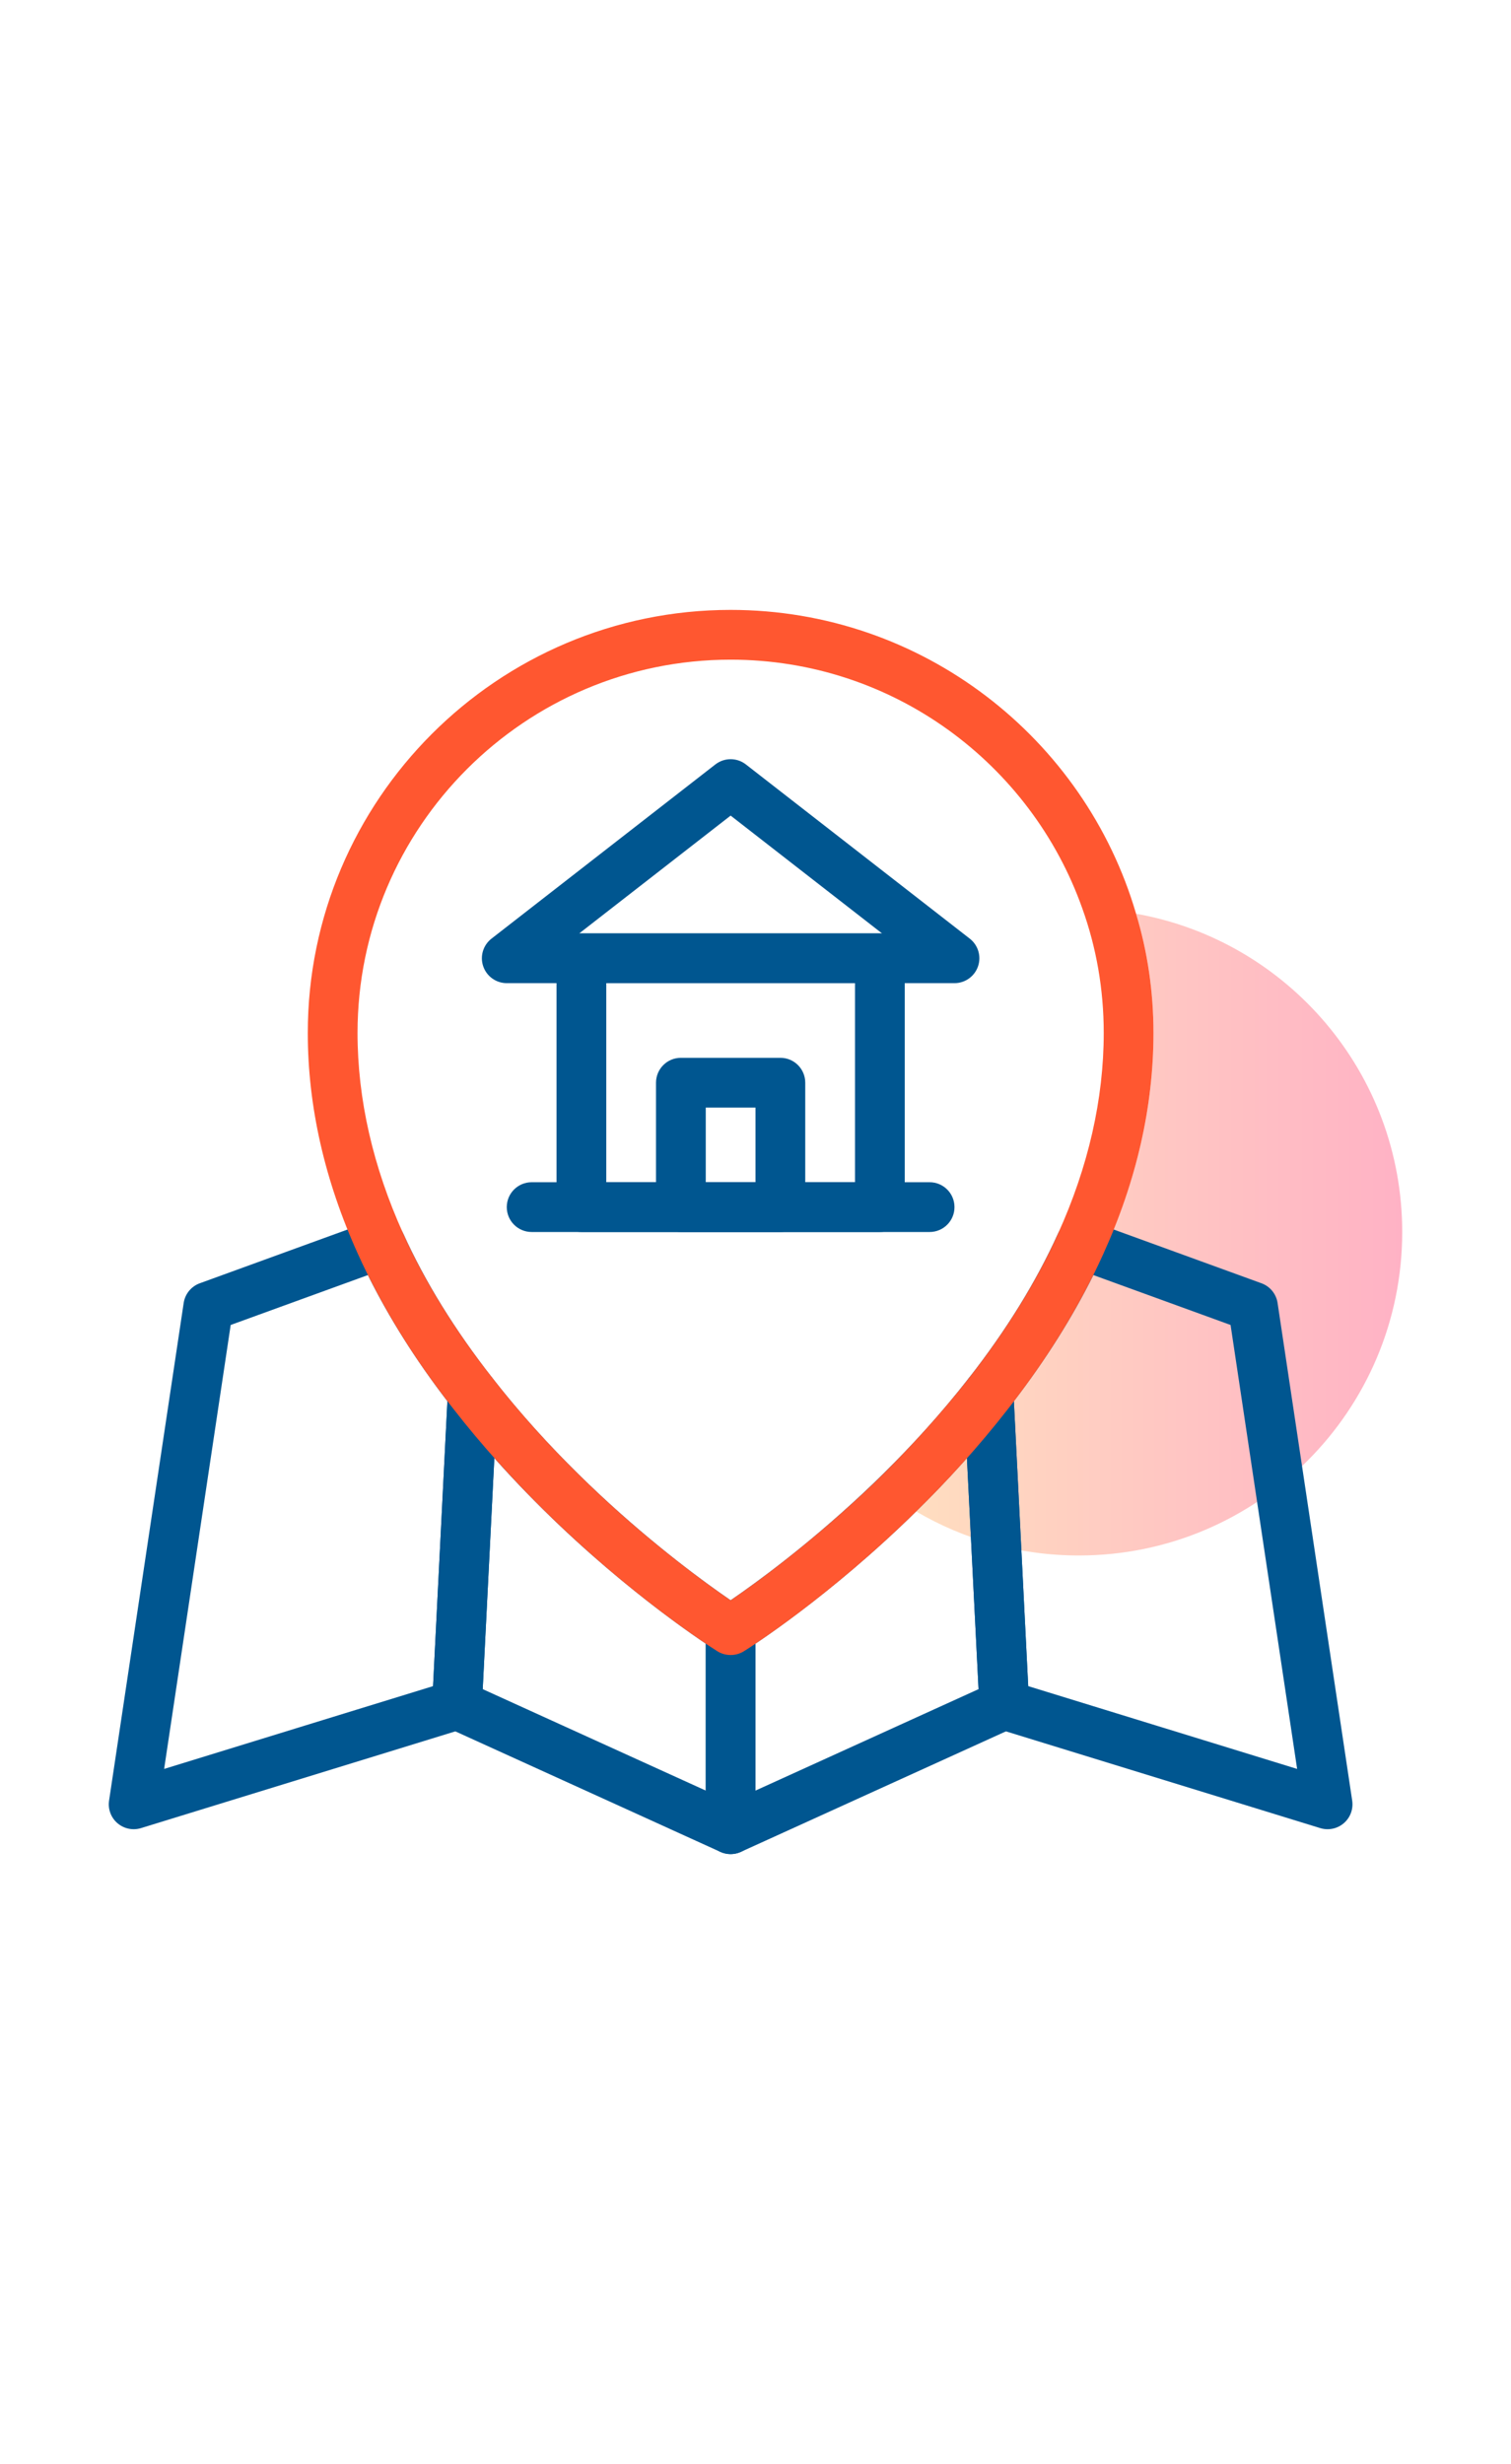
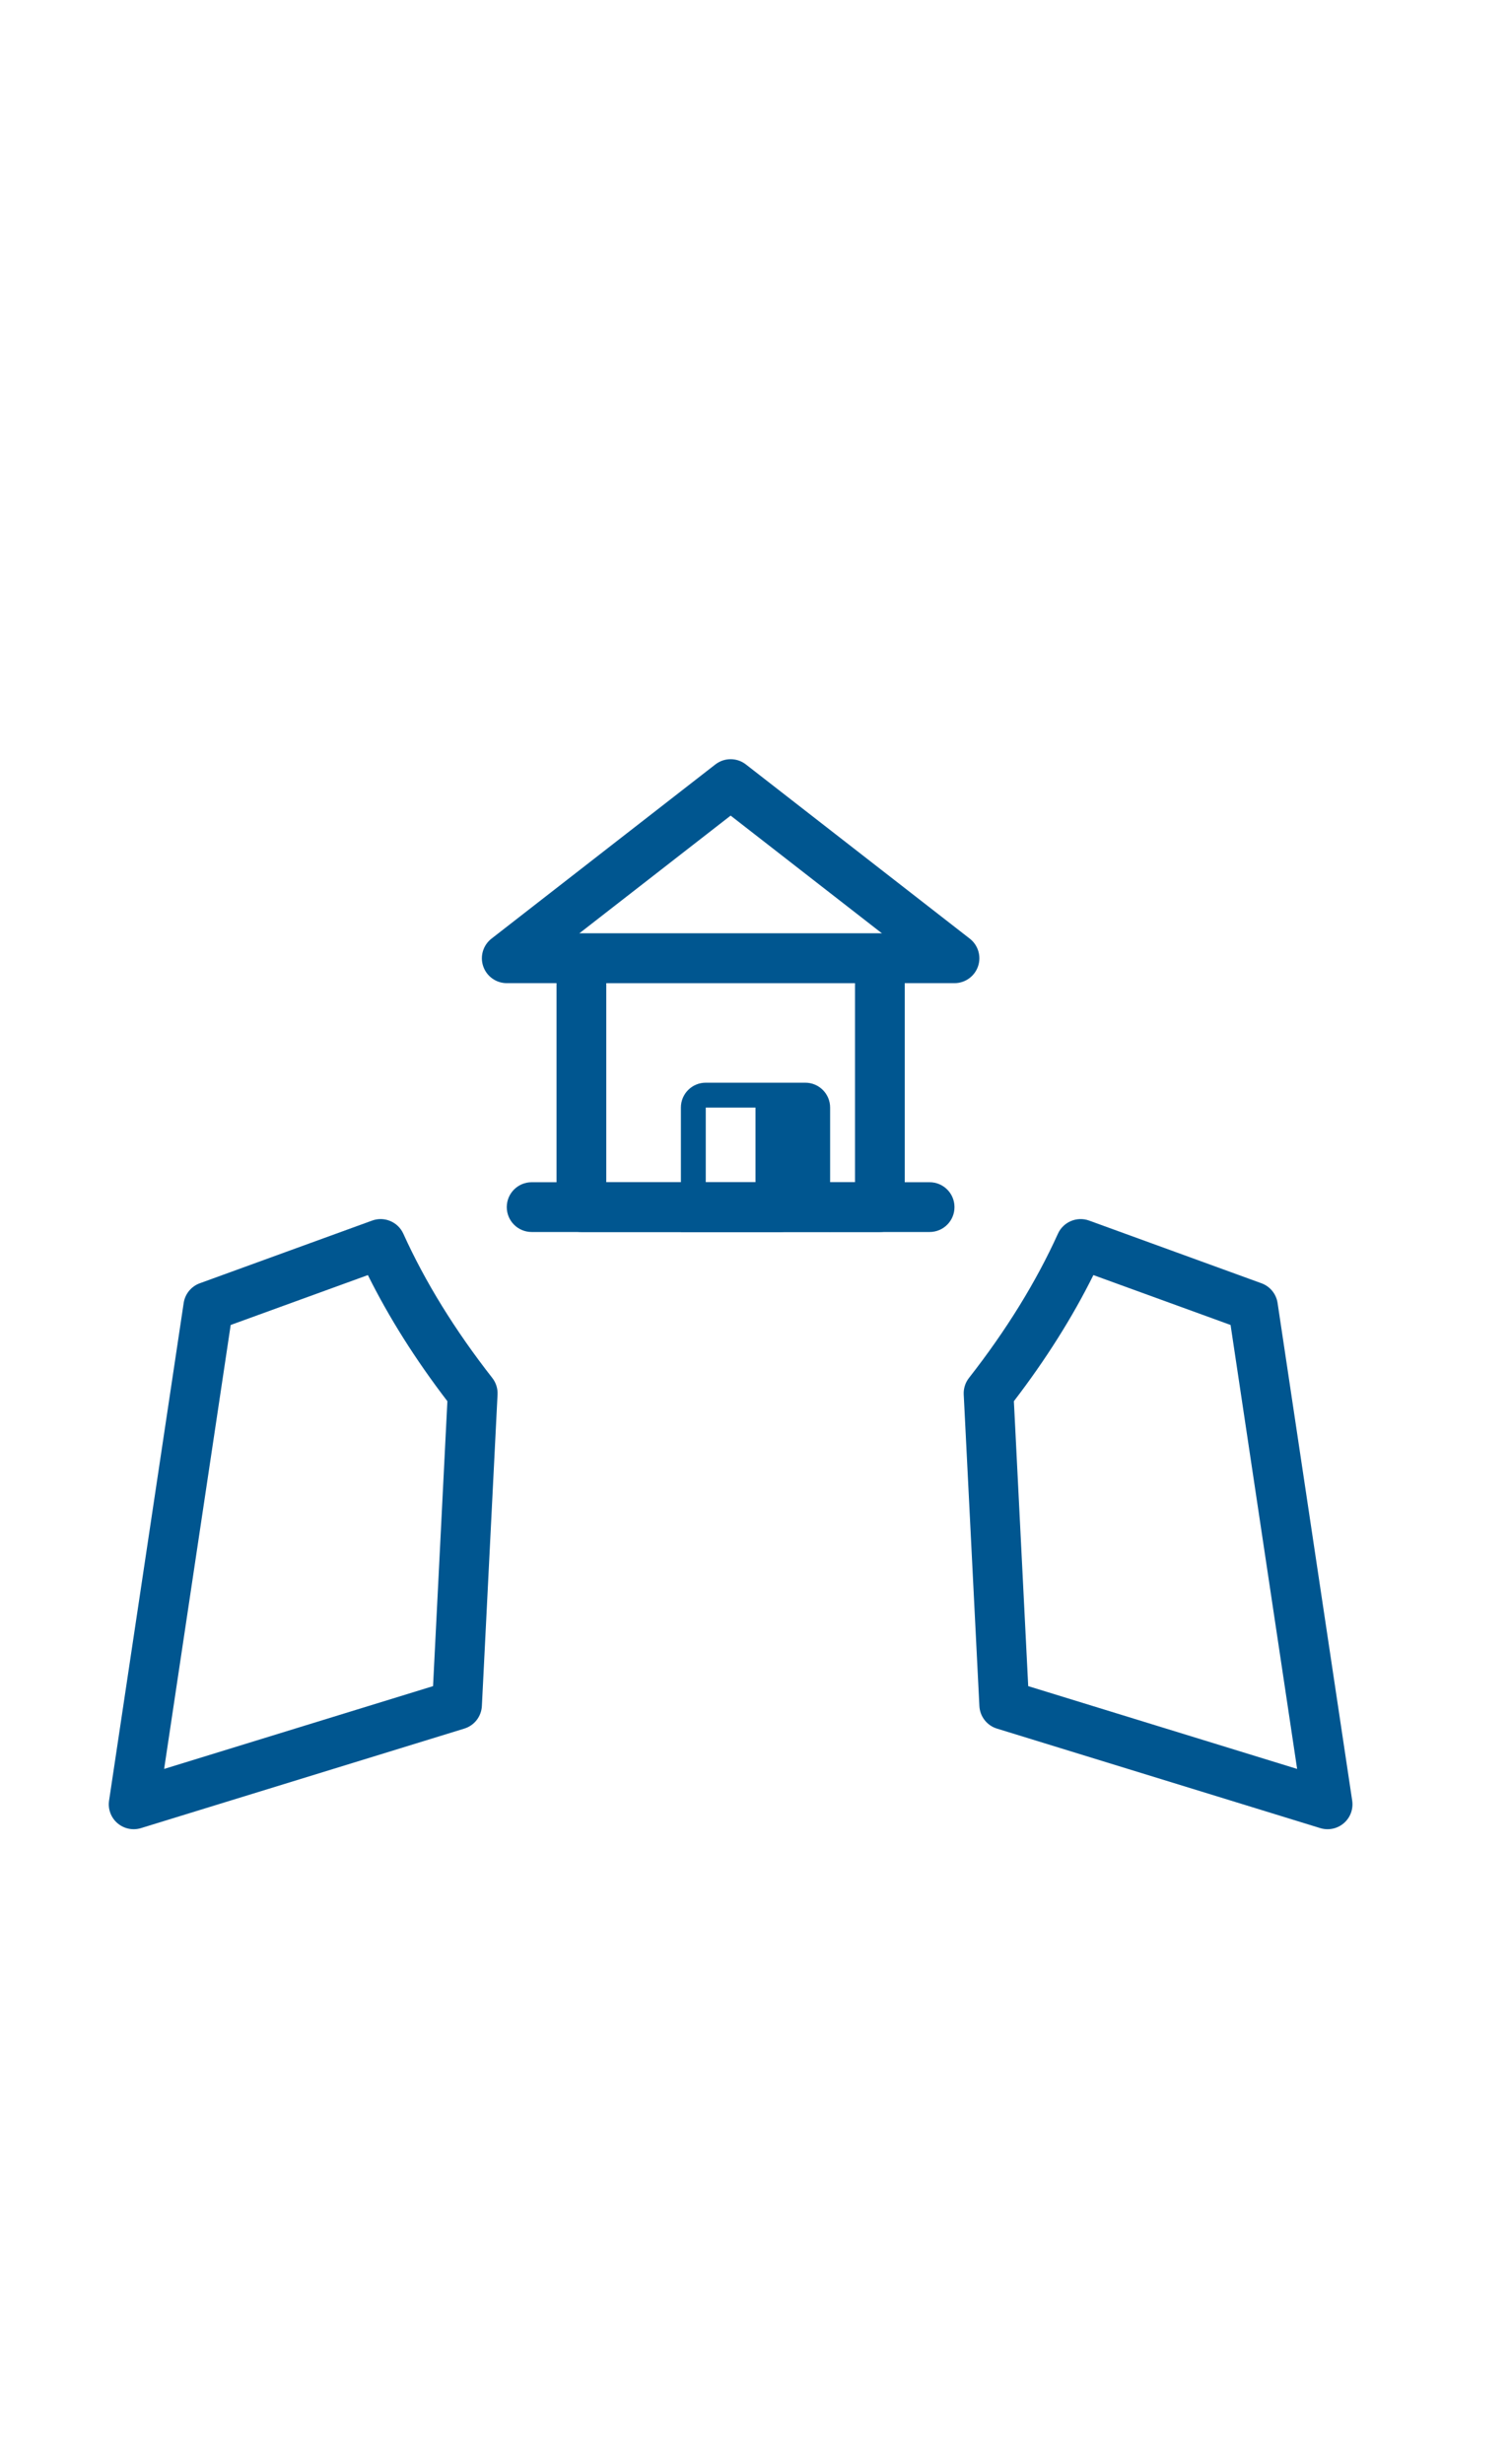
<svg xmlns="http://www.w3.org/2000/svg" version="1.1" id="Layer_1" x="0px" y="0px" width="500px" height="815px" viewBox="0 0 500 815" enable-background="new 0 0 500 815" xml:space="preserve">
  <title>house key</title>
  <g>
    <linearGradient id="SVGID_1_" gradientUnits="userSpaceOnUse" x1="303.171" y1="408.364" x2="464" y2="408.364">
      <stop offset="0" style="stop-color:#FF912D" />
      <stop offset="0.621" style="stop-color:#FF3439" />
      <stop offset="1" style="stop-color:#FF003F" />
    </linearGradient>
-     <path opacity="0.3" fill="url(#SVGID_1_)" d="M464,407.5c0,59.094-47.905,107-106.999,107c-19.669,0-38.027-5.266-53.83-14.565   c10.128-9.878,20.577-21.324,30.456-34c13.166-16.791,23.703-33.991,31.436-51.112c11.036-24.274,16.63-48.886,16.63-73.168   c0-13.665-1.977-26.911-5.763-39.426C425.974,311.118,464,354.908,464,407.5z" />
    <g>
      <path fill="#005690" d="M291.155,407.5h-98.769c-4.549,0-8.23-3.682-8.23-8.23v-82.308c0-4.549,3.681-8.23,8.23-8.23h98.769    c4.55,0,8.231,3.681,8.231,8.23v82.308C299.386,403.818,295.704,407.5,291.155,407.5z M200.617,391.038h82.307v-65.846h-82.307    V391.038z" />
    </g>
    <g>
      <path fill="#005690" d="M315.847,325.192H167.694c-3.513,0-6.647-2.234-7.789-5.562c-1.142-3.32-0.04-7.009,2.733-9.163    l74.077-57.615c2.974-2.315,7.137-2.315,10.111,0l74.076,57.615c2.773,2.154,3.875,5.843,2.733,9.163    C322.494,322.958,319.36,325.192,315.847,325.192z M191.679,308.731h100.184l-50.092-38.96L191.679,308.731z" />
    </g>
    <g>
-       <path fill="#005690" d="M258.232,407.5h-32.922c-4.549,0-8.231-3.682-8.231-8.23v-41.154c0-4.549,3.682-8.23,8.231-8.23h32.922    c4.55,0,8.231,3.682,8.231,8.23v41.154C266.463,403.818,262.781,407.5,258.232,407.5z M233.54,391.038h16.461v-24.692H233.54    V391.038z" />
+       <path fill="#005690" d="M258.232,407.5h-32.922v-41.154c0-4.549,3.682-8.23,8.231-8.23h32.922    c4.55,0,8.231,3.682,8.231,8.23v41.154C266.463,403.818,262.781,407.5,258.232,407.5z M233.54,391.038h16.461v-24.692H233.54    V391.038z" />
    </g>
    <g>
      <path fill="#005690" d="M307.616,407.5H175.925c-4.55,0-8.231-3.682-8.231-8.23c0-4.55,3.681-8.231,8.231-8.231h131.691    c4.55,0,8.23,3.682,8.23,8.231C315.847,403.818,312.166,407.5,307.616,407.5z" />
    </g>
    <g>
-       <path fill="#005690" d="M241.771,613.269c-1.158,0-2.323-0.241-3.408-0.739l-90.538-41.154c-3.07-1.398-4.983-4.533-4.814-7.901    l5.185-103.045c0.177-3.44,2.467-6.405,5.747-7.442c3.248-1.045,6.848,0.072,8.97,2.797    c36.468,46.836,82.766,76.143,83.232,76.432c2.395,1.503,3.858,4.14,3.858,6.977v65.846c0,2.798-1.422,5.402-3.778,6.921    C244.873,612.826,243.33,613.269,241.771,613.269z M159.737,558.707l73.803,33.551v-48.613    c-10.602-7.121-40.969-28.768-69.961-61.36L159.737,558.707z" />
-     </g>
+       </g>
    <g>
-       <path fill="#005690" d="M241.771,613.269c-1.56,0-3.103-0.442-4.453-1.311c-2.355-1.519-3.778-4.123-3.778-6.921v-65.846    c0-2.837,1.463-5.474,3.858-6.977c0.466-0.289,46.764-29.596,83.232-76.432c2.121-2.717,5.723-3.834,8.97-2.797    c3.279,1.037,5.57,4.002,5.747,7.442l5.185,103.045c0.169,3.368-1.744,6.503-4.814,7.901l-90.539,41.154    C244.094,613.027,242.928,613.269,241.771,613.269z M250.001,543.645v48.613l73.804-33.551l-3.843-76.423    C290.97,514.877,260.603,536.523,250.001,543.645z" />
-     </g>
+       </g>
    <g>
      <path fill="#005690" d="M44.233,605.037c-1.945,0-3.858-0.691-5.37-1.993c-2.146-1.841-3.19-4.662-2.772-7.459l24.692-164.614    c0.45-2.982,2.492-5.482,5.329-6.511l57.037-20.738c4.002-1.471,8.536,0.418,10.313,4.341    c7.186,15.883,17.088,31.935,29.435,47.705c1.222,1.559,1.84,3.504,1.744,5.481l-5.185,103.045    c-0.177,3.464-2.492,6.438-5.803,7.459l-107,32.923C45.857,604.917,45.045,605.037,44.233,605.037z M76.336,438.253    L54.313,585.096l88.986-27.385l4.743-94.244c-10.546-13.752-19.372-27.746-26.308-41.716L76.336,438.253z" />
    </g>
    <g>
      <path fill="#005690" d="M439.308,605.037c-0.812,0-1.623-0.12-2.419-0.361l-107-32.923c-3.312-1.021-5.626-3.995-5.803-7.459    l-5.185-103.045c-0.097-1.978,0.522-3.923,1.744-5.481c12.346-15.771,22.249-31.822,29.435-47.705    c1.776-3.923,6.294-5.804,10.313-4.341l57.036,20.738c2.838,1.028,4.879,3.528,5.329,6.511l24.692,164.614    c0.418,2.797-0.627,5.618-2.773,7.459C443.166,604.346,441.253,605.037,439.308,605.037z M340.242,557.711l88.986,27.385    l-22.023-146.843l-45.397-16.502c-6.938,13.97-15.763,27.964-26.309,41.716L340.242,557.711z" />
    </g>
    <g>
      <g>
-         <path fill="#FF5730" d="M375.93,302.229c-16.952-58.025-70.701-100.497-134.159-100.497c-77.123,0-139.922,62.8-139.922,139.923     c0,24.282,5.594,48.894,16.622,73.168c7.74,17.121,18.278,34.321,31.444,51.032c38.356,49.304,85.515,79.101,87.492,80.33     c1.318,0.828,2.886,1.237,4.365,1.237s3.046-0.409,4.364-1.237c1.479-0.9,27.819-17.53,57.036-46.25     c10.128-9.878,20.577-21.324,30.456-34c13.166-16.791,23.703-33.991,31.436-51.112c11.036-24.274,16.63-48.886,16.63-73.168     C381.693,327.99,379.716,314.743,375.93,302.229z M350.088,408.079c-7.161,15.882-17.12,31.934-29.467,47.736     c-10.127,12.925-20.906,24.523-31.274,34.57c-20.497,19.669-39.346,33.333-47.576,38.928     c-12.427-8.48-48.975-35.142-78.851-73.579c-12.346-15.722-22.305-31.773-29.467-47.655     c-10.039-22.145-15.143-44.53-15.143-66.425c0-68.064,55.389-123.461,123.461-123.461c53.66,0,99.428,34.401,116.38,82.307     c4.613,12.836,7.081,26.669,7.081,41.154C365.232,363.549,360.127,385.935,350.088,408.079z" />
-       </g>
+         </g>
    </g>
  </g>
</svg>